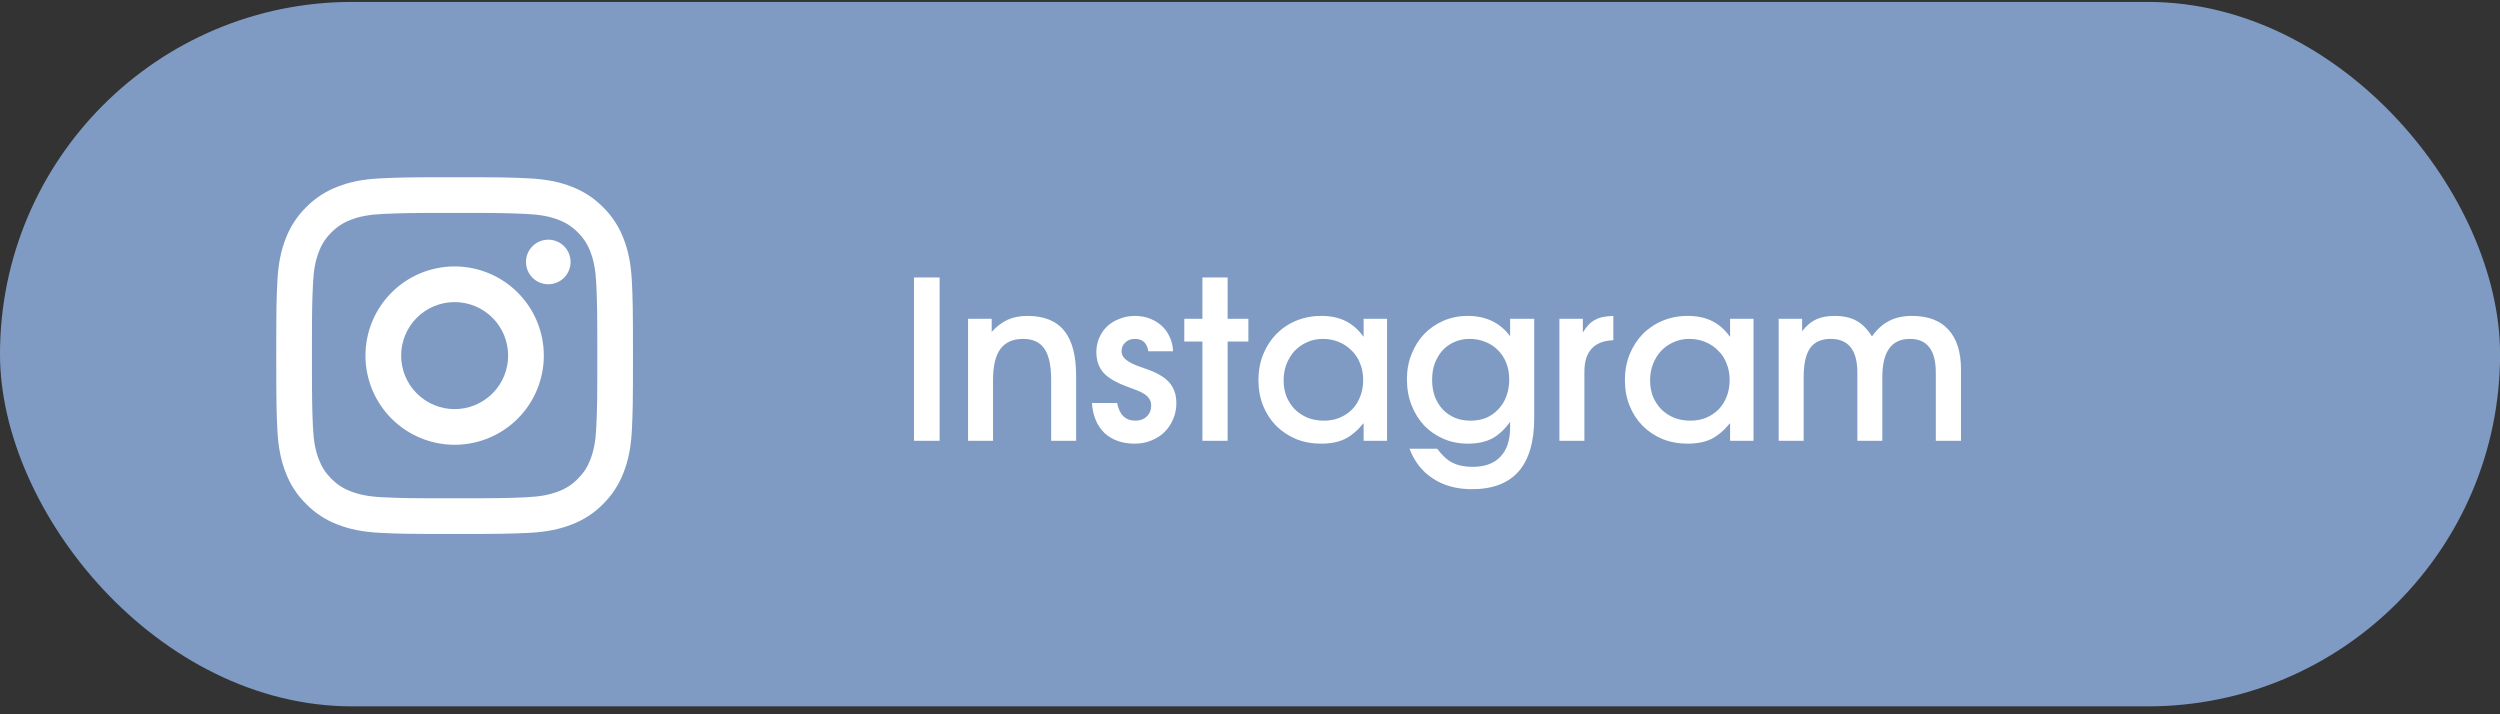
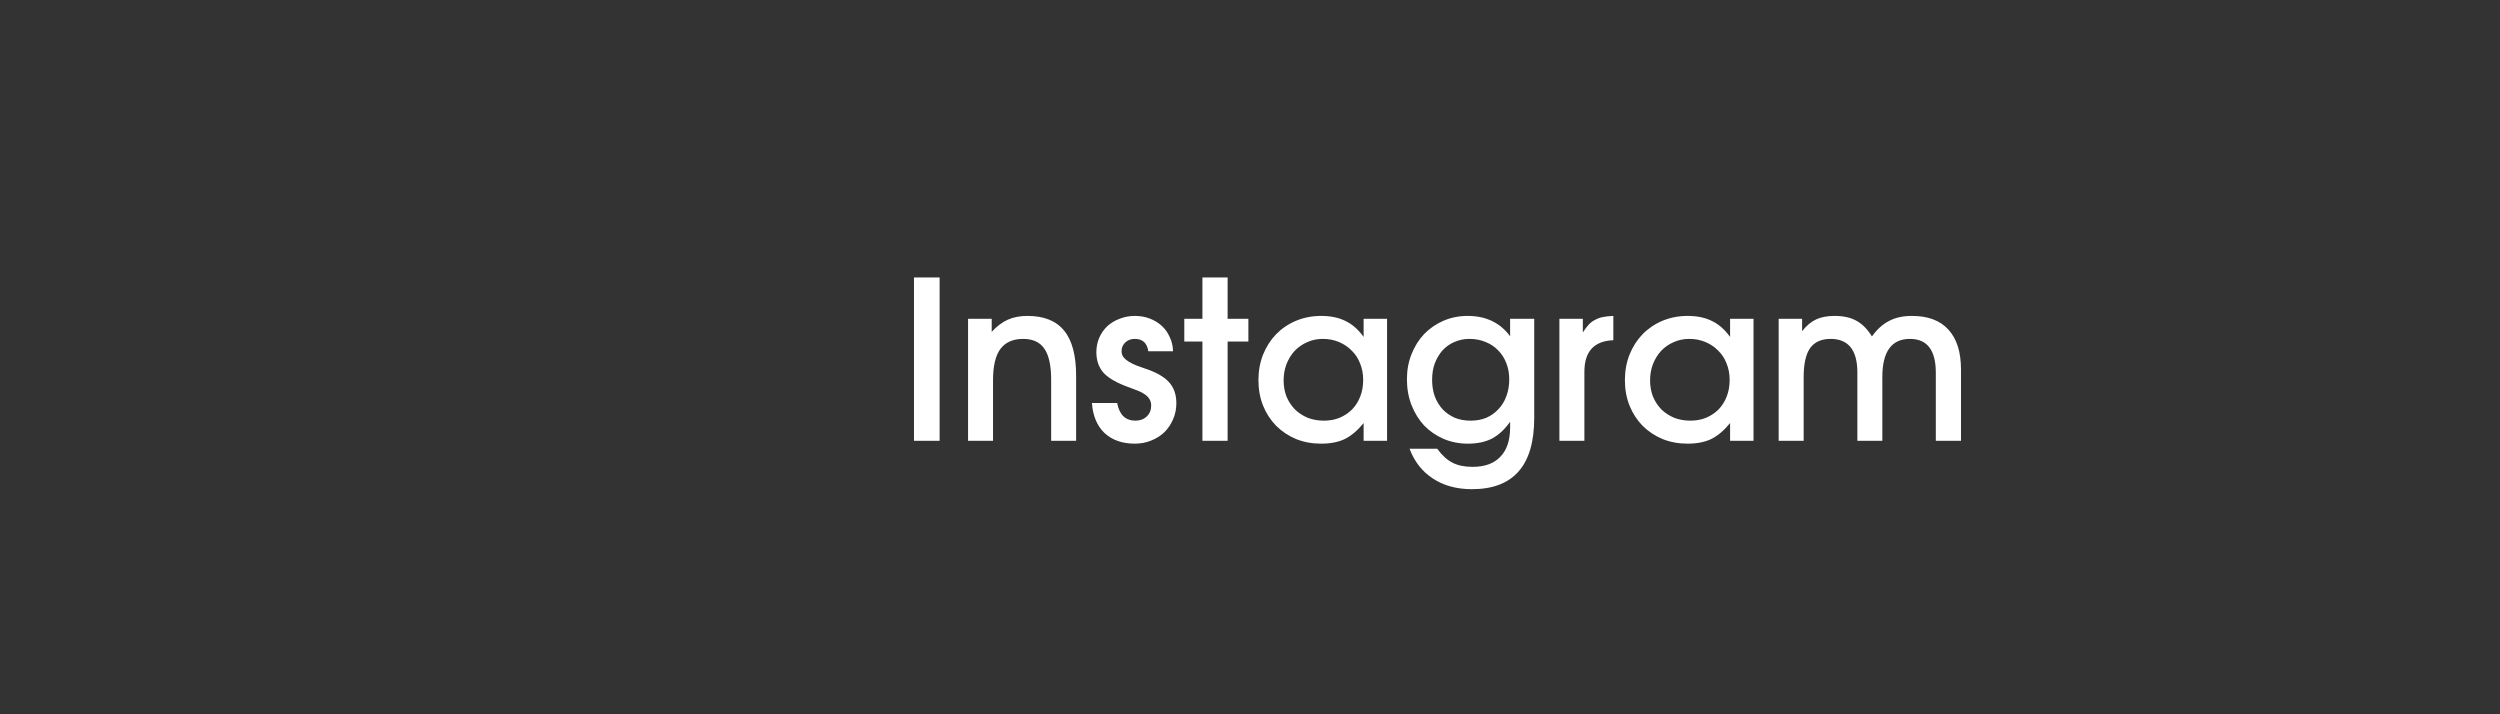
<svg xmlns="http://www.w3.org/2000/svg" width="147" height="42" viewBox="0 0 147 42" fill="none">
  <rect x="0" y="0" width="147" height="42" fill="#333333" stroke="none" />
-   <rect y="0.113" width="147.004" height="41.421" rx="20.71" fill="#7F9BC3" />
  <path d="M53.742 16.315H55.249V25.918H53.742V16.315ZM56.922 18.745H58.312V19.512C58.616 19.182 58.932 18.944 59.261 18.797C59.59 18.649 59.976 18.576 60.418 18.576C61.388 18.576 62.107 18.866 62.575 19.447C63.042 20.018 63.276 20.902 63.276 22.098V25.918H61.808V22.331C61.808 21.491 61.674 20.88 61.405 20.499C61.145 20.118 60.729 19.927 60.158 19.927C59.56 19.927 59.114 20.127 58.819 20.525C58.533 20.915 58.39 21.526 58.39 22.357V25.918H56.922V18.745ZM65.688 23.696C65.818 24.389 66.177 24.735 66.766 24.735C67.035 24.735 67.256 24.653 67.429 24.488C67.602 24.324 67.689 24.112 67.689 23.852C67.689 23.696 67.654 23.566 67.585 23.462C67.516 23.349 67.42 23.254 67.299 23.176C67.186 23.098 67.052 23.029 66.896 22.968C66.74 22.907 66.58 22.847 66.415 22.786C65.705 22.535 65.203 22.253 64.908 21.942C64.614 21.621 64.466 21.209 64.466 20.707C64.466 20.404 64.523 20.122 64.635 19.862C64.748 19.602 64.904 19.377 65.103 19.187C65.311 18.996 65.553 18.849 65.831 18.745C66.108 18.632 66.407 18.576 66.727 18.576C67.048 18.576 67.342 18.628 67.611 18.732C67.88 18.836 68.114 18.979 68.313 19.161C68.512 19.343 68.668 19.564 68.781 19.823C68.902 20.075 68.967 20.352 68.975 20.655H67.52C67.451 20.17 67.186 19.927 66.727 19.927C66.502 19.927 66.316 19.997 66.169 20.135C66.021 20.274 65.948 20.443 65.948 20.642C65.948 20.781 65.987 20.902 66.065 21.006C66.151 21.11 66.26 21.201 66.389 21.279C66.519 21.357 66.662 21.426 66.818 21.487C66.974 21.547 67.13 21.604 67.286 21.656C67.953 21.872 68.434 22.141 68.728 22.461C69.023 22.782 69.17 23.198 69.17 23.709C69.17 24.047 69.105 24.363 68.975 24.657C68.854 24.943 68.685 25.195 68.469 25.411C68.252 25.619 67.992 25.784 67.689 25.905C67.394 26.026 67.074 26.087 66.727 26.087C65.991 26.087 65.397 25.879 64.947 25.463C64.505 25.039 64.258 24.45 64.206 23.696H65.688ZM70.702 20.083H69.637V18.745H70.702V16.315H72.184V18.745H73.405V20.083H72.184V25.918H70.702V20.083ZM73.996 22.357C73.996 21.812 74.087 21.309 74.269 20.85C74.459 20.382 74.715 19.984 75.035 19.654C75.365 19.317 75.754 19.052 76.205 18.862C76.664 18.671 77.158 18.576 77.686 18.576C78.241 18.576 78.717 18.675 79.116 18.875C79.514 19.065 79.869 19.377 80.181 19.81V18.745H81.559V25.918H80.181V24.878C79.826 25.311 79.458 25.623 79.077 25.814C78.695 25.996 78.232 26.087 77.686 26.087C77.149 26.087 76.655 25.996 76.205 25.814C75.754 25.623 75.365 25.363 75.035 25.034C74.706 24.697 74.451 24.302 74.269 23.852C74.087 23.393 73.996 22.895 73.996 22.357ZM75.477 22.37C75.477 22.708 75.533 23.024 75.646 23.319C75.767 23.605 75.932 23.856 76.14 24.073C76.356 24.281 76.608 24.445 76.894 24.567C77.188 24.679 77.504 24.735 77.842 24.735C78.18 24.735 78.488 24.679 78.765 24.567C79.051 24.445 79.298 24.281 79.505 24.073C79.713 23.856 79.874 23.601 79.986 23.306C80.099 23.012 80.155 22.691 80.155 22.344C80.155 21.989 80.095 21.664 79.973 21.37C79.861 21.075 79.696 20.824 79.48 20.616C79.272 20.399 79.02 20.231 78.726 20.109C78.44 19.988 78.124 19.927 77.777 19.927C77.448 19.927 77.14 19.992 76.855 20.122C76.577 20.244 76.335 20.413 76.127 20.629C75.928 20.846 75.767 21.106 75.646 21.409C75.533 21.703 75.477 22.024 75.477 22.37ZM84.507 26.386C84.793 26.776 85.092 27.049 85.403 27.204C85.715 27.369 86.11 27.451 86.586 27.451C87.305 27.451 87.851 27.252 88.223 26.854C88.605 26.464 88.795 25.888 88.795 25.125V24.8C88.475 25.251 88.119 25.58 87.73 25.788C87.34 25.987 86.868 26.087 86.313 26.087C85.793 26.087 85.312 25.992 84.871 25.801C84.438 25.61 84.061 25.351 83.74 25.021C83.428 24.683 83.181 24.285 82.999 23.826C82.817 23.358 82.727 22.851 82.727 22.305C82.727 21.768 82.817 21.274 82.999 20.824C83.181 20.365 83.428 19.971 83.74 19.642C84.061 19.312 84.438 19.052 84.871 18.862C85.312 18.671 85.789 18.576 86.3 18.576C87.374 18.576 88.206 18.974 88.795 19.771V18.745H90.212V24.579C90.212 27.369 88.99 28.764 86.547 28.764C85.655 28.764 84.892 28.556 84.26 28.14C83.628 27.733 83.168 27.148 82.882 26.386H84.507ZM86.469 24.735C86.807 24.735 87.115 24.679 87.392 24.567C87.669 24.445 87.907 24.276 88.106 24.06C88.314 23.843 88.47 23.588 88.574 23.293C88.687 22.998 88.743 22.669 88.743 22.305C88.743 21.959 88.687 21.643 88.574 21.357C88.462 21.062 88.301 20.811 88.093 20.603C87.885 20.387 87.639 20.222 87.353 20.109C87.067 19.988 86.751 19.927 86.404 19.927C86.084 19.927 85.789 19.988 85.52 20.109C85.252 20.222 85.018 20.387 84.819 20.603C84.628 20.82 84.477 21.075 84.364 21.37C84.26 21.656 84.208 21.976 84.208 22.331C84.208 22.687 84.26 23.012 84.364 23.306C84.477 23.601 84.632 23.856 84.832 24.073C85.031 24.281 85.269 24.445 85.546 24.567C85.824 24.679 86.131 24.735 86.469 24.735ZM91.693 18.745H93.071V19.55C93.183 19.369 93.296 19.217 93.409 19.096C93.521 18.974 93.647 18.879 93.785 18.81C93.924 18.732 94.08 18.675 94.253 18.641C94.426 18.606 94.63 18.585 94.864 18.576V20.005C93.729 20.049 93.162 20.668 93.162 21.864V25.918H91.693V18.745ZM95.544 22.357C95.544 21.812 95.635 21.309 95.817 20.85C96.007 20.382 96.263 19.984 96.583 19.654C96.912 19.317 97.302 19.052 97.753 18.862C98.212 18.671 98.706 18.576 99.234 18.576C99.789 18.576 100.265 18.675 100.664 18.875C101.062 19.065 101.417 19.377 101.729 19.81V18.745H103.107V25.918H101.729V24.878C101.374 25.311 101.006 25.623 100.625 25.814C100.243 25.996 99.78 26.087 99.234 26.087C98.697 26.087 98.203 25.996 97.753 25.814C97.302 25.623 96.912 25.363 96.583 25.034C96.254 24.697 95.999 24.302 95.817 23.852C95.635 23.393 95.544 22.895 95.544 22.357ZM97.025 22.37C97.025 22.708 97.081 23.024 97.194 23.319C97.315 23.605 97.48 23.856 97.688 24.073C97.904 24.281 98.156 24.445 98.442 24.567C98.736 24.679 99.052 24.735 99.39 24.735C99.728 24.735 100.036 24.679 100.313 24.567C100.599 24.445 100.846 24.281 101.054 24.073C101.261 23.856 101.422 23.601 101.534 23.306C101.647 23.012 101.703 22.691 101.703 22.344C101.703 21.989 101.643 21.664 101.521 21.37C101.409 21.075 101.244 20.824 101.028 20.616C100.82 20.399 100.568 20.231 100.274 20.109C99.988 19.988 99.672 19.927 99.325 19.927C98.996 19.927 98.689 19.992 98.403 20.122C98.125 20.244 97.883 20.413 97.675 20.629C97.476 20.846 97.315 21.106 97.194 21.409C97.081 21.703 97.025 22.024 97.025 22.37ZM104.586 18.745H105.964V19.473C106.224 19.143 106.497 18.914 106.783 18.784C107.077 18.645 107.441 18.576 107.874 18.576C108.394 18.576 108.823 18.671 109.161 18.862C109.507 19.052 109.81 19.36 110.07 19.784C110.365 19.369 110.698 19.065 111.071 18.875C111.443 18.675 111.894 18.576 112.422 18.576C113.367 18.576 114.081 18.845 114.566 19.382C115.06 19.919 115.307 20.703 115.307 21.734V25.918H113.826V21.916C113.826 20.59 113.319 19.927 112.305 19.927C111.222 19.927 110.681 20.677 110.681 22.175V25.918H109.213V21.903C109.213 20.586 108.688 19.927 107.64 19.927C107.094 19.927 106.692 20.109 106.432 20.473C106.18 20.837 106.055 21.404 106.055 22.175V25.918H104.586V18.745Z" fill="white" />
-   <path d="M26.733 17.763C25.898 17.763 25.098 18.095 24.508 18.685C23.918 19.275 23.587 20.075 23.587 20.91C23.587 21.744 23.918 22.544 24.508 23.134C25.098 23.724 25.898 24.056 26.733 24.056C27.567 24.056 28.368 23.724 28.958 23.134C29.548 22.544 29.879 21.744 29.879 20.91C29.879 20.075 29.548 19.275 28.958 18.685C28.368 18.095 27.567 17.763 26.733 17.763ZM26.733 15.666C28.124 15.666 29.457 16.218 30.441 17.202C31.424 18.185 31.977 19.519 31.977 20.91C31.977 22.3 31.424 23.634 30.441 24.617C29.457 25.601 28.124 26.153 26.733 26.153C25.342 26.153 24.008 25.601 23.025 24.617C22.041 23.634 21.489 22.3 21.489 20.91C21.489 19.519 22.041 18.185 23.025 17.202C24.008 16.218 25.342 15.666 26.733 15.666ZM33.55 15.403C33.55 15.751 33.412 16.085 33.166 16.331C32.92 16.576 32.587 16.715 32.239 16.715C31.891 16.715 31.558 16.576 31.312 16.331C31.066 16.085 30.928 15.751 30.928 15.403C30.928 15.056 31.066 14.722 31.312 14.476C31.558 14.231 31.891 14.093 32.239 14.093C32.587 14.093 32.92 14.231 33.166 14.476C33.412 14.722 33.55 15.056 33.55 15.403ZM26.733 12.519C24.138 12.519 23.715 12.527 22.507 12.58C21.685 12.619 21.134 12.729 20.622 12.928C20.194 13.086 19.806 13.338 19.489 13.666C19.161 13.983 18.909 14.37 18.751 14.798C18.551 15.312 18.441 15.863 18.404 16.684C18.349 17.842 18.342 18.247 18.342 20.91C18.342 23.505 18.349 23.928 18.402 25.135C18.441 25.956 18.551 26.509 18.75 27.02C18.928 27.476 19.138 27.804 19.486 28.152C19.839 28.505 20.168 28.715 20.619 28.89C21.137 29.09 21.688 29.201 22.506 29.239C23.664 29.293 24.069 29.3 26.732 29.3C29.328 29.3 29.75 29.292 30.957 29.239C31.777 29.2 32.329 29.09 32.842 28.892C33.27 28.734 33.657 28.482 33.975 28.154C34.328 27.802 34.539 27.474 34.713 27.022C34.912 26.506 35.023 25.954 35.061 25.134C35.116 23.977 35.122 23.571 35.122 20.91C35.122 18.315 35.115 17.891 35.061 16.684C35.022 15.864 34.911 15.31 34.713 14.798C34.555 14.37 34.303 13.983 33.976 13.666C33.658 13.338 33.271 13.085 32.843 12.927C32.329 12.728 31.777 12.618 30.957 12.58C29.8 12.526 29.396 12.519 26.732 12.519M26.732 10.422C29.581 10.422 29.937 10.432 31.056 10.485C32.172 10.537 32.933 10.712 33.601 10.973C34.293 11.239 34.877 11.6 35.46 12.182C35.993 12.706 36.406 13.34 36.669 14.04C36.928 14.708 37.104 15.47 37.157 16.587C37.206 17.704 37.219 18.06 37.219 20.91C37.219 23.759 37.209 24.114 37.157 25.233C37.104 26.351 36.928 27.11 36.669 27.779C36.406 28.479 35.993 29.113 35.46 29.637C34.935 30.171 34.301 30.584 33.601 30.847C32.933 31.106 32.172 31.282 31.056 31.334C29.937 31.384 29.581 31.397 26.732 31.397C23.882 31.397 23.527 31.387 22.408 31.334C21.292 31.282 20.532 31.106 19.862 30.847C19.162 30.584 18.528 30.171 18.004 29.637C17.471 29.113 17.058 28.479 16.795 27.779C16.535 27.111 16.36 26.349 16.307 25.233C16.257 24.114 16.244 23.759 16.244 20.91C16.244 18.06 16.255 17.704 16.307 16.587C16.36 15.469 16.535 14.709 16.795 14.04C17.058 13.34 17.471 12.706 18.004 12.182C18.528 11.648 19.162 11.236 19.862 10.973C20.53 10.712 21.291 10.537 22.408 10.485C23.528 10.435 23.883 10.422 26.733 10.422" fill="white" />
</svg>